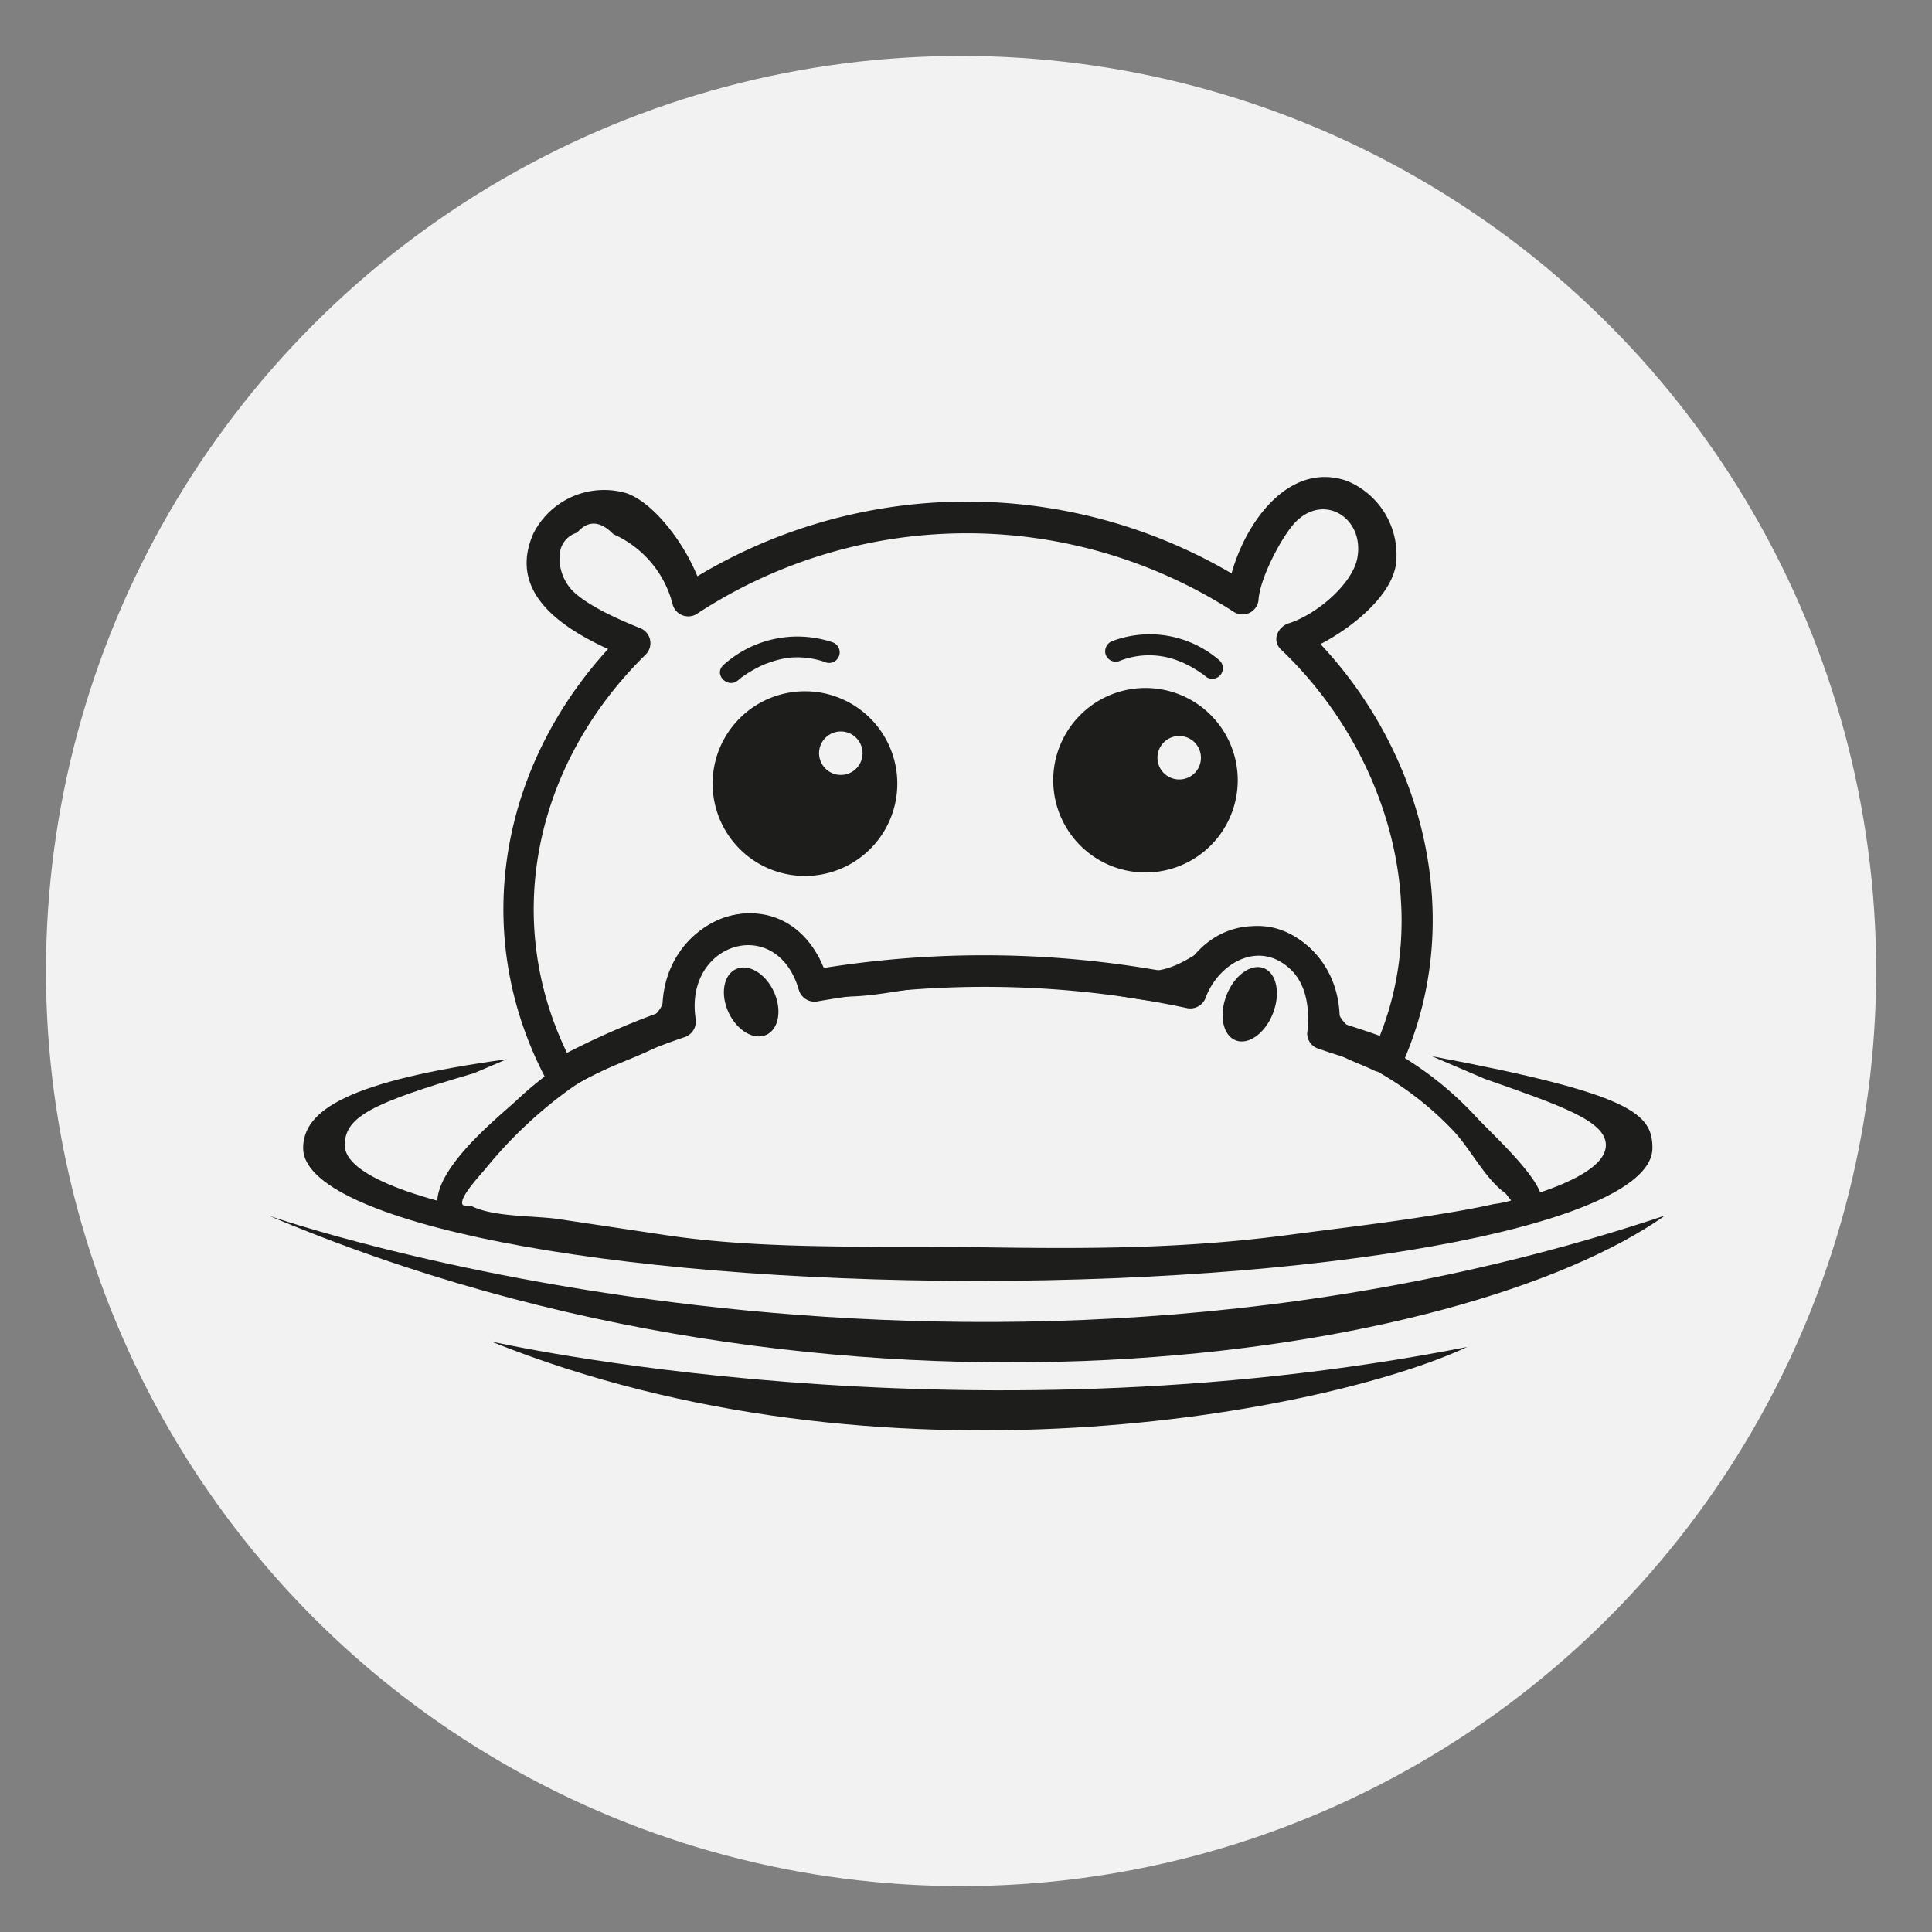
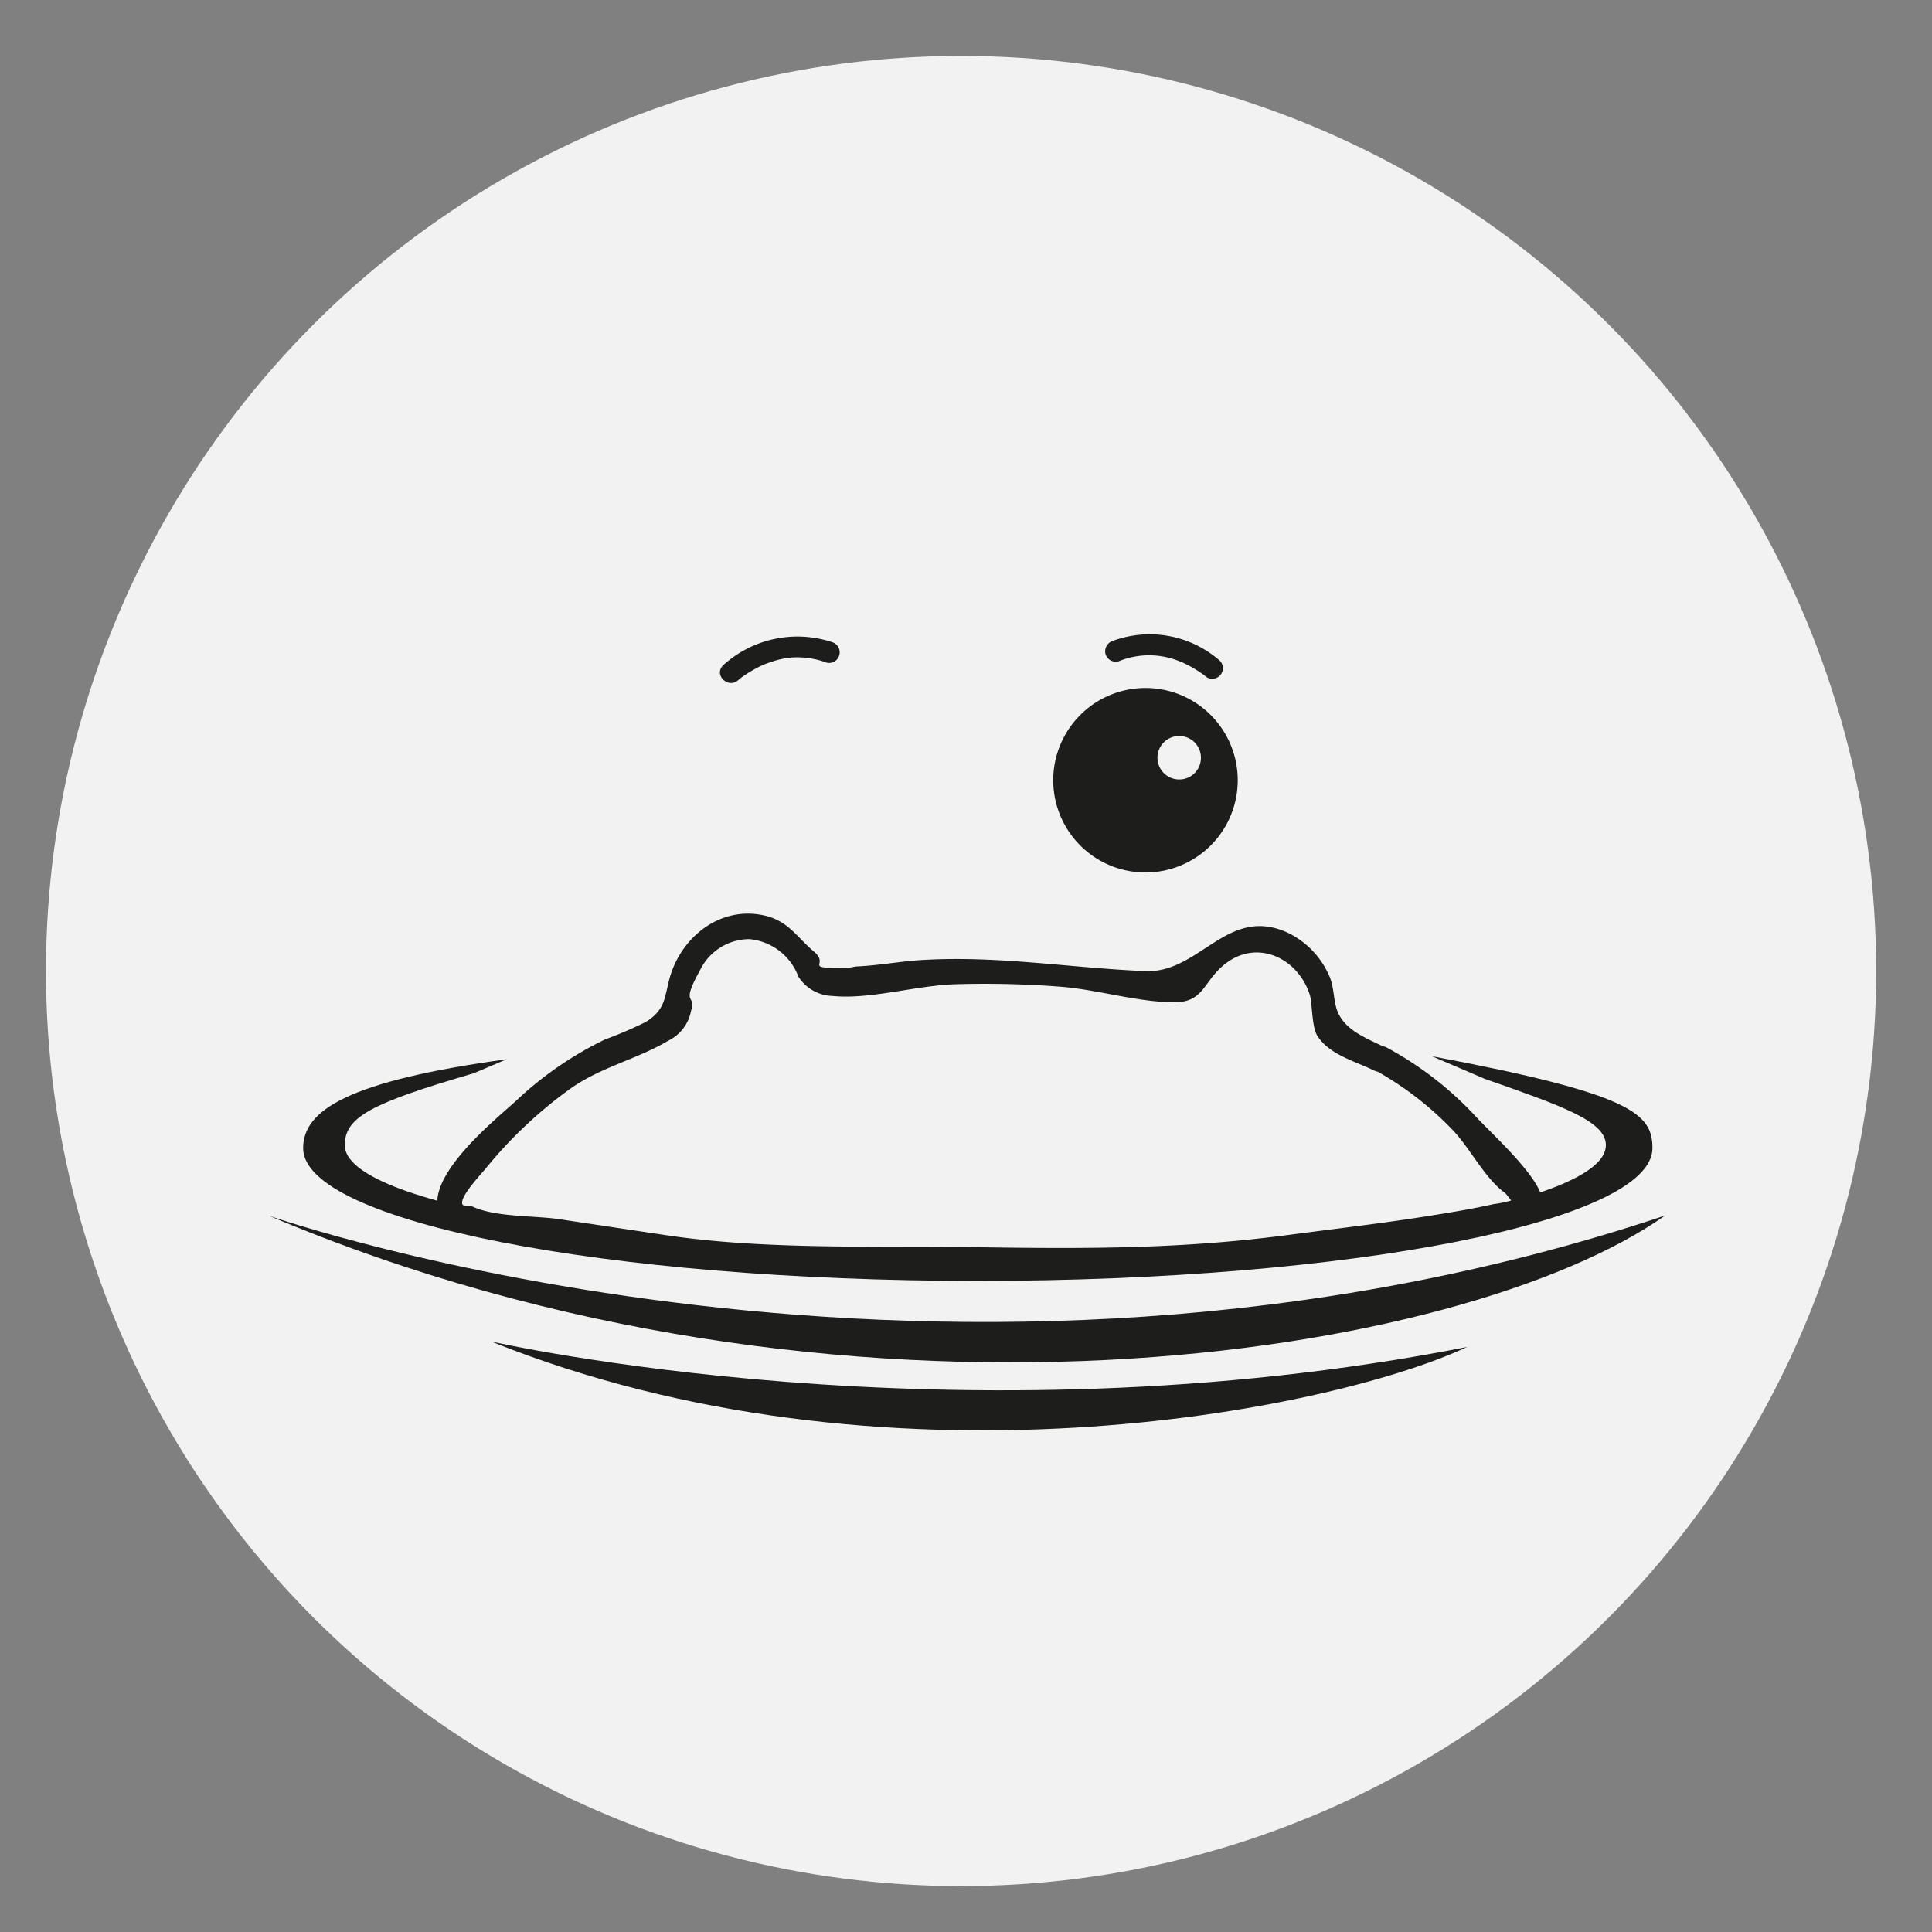
<svg xmlns="http://www.w3.org/2000/svg" id="Layer_1" data-name="Layer 1" width="200" height="200" viewBox="0 0 200 200">
  <rect x="0" y="0" width="200" height="200" fill="#808080" stroke="none" />
  <defs>
    <style>
      .cls-1 {
        fill: #f2f2f2;
      }

      .cls-2 {
        fill: #1d1d1b;
      }
    </style>
  </defs>
  <circle class="cls-1" cx="99.49" cy="100.52" r="94.73" />
  <path class="cls-2" d="M143.54,108.5c-2-1-4.23-1.76-5.07-3.77-.46-1.12-.33-2.55-.88-3.74a8.89,8.89,0,0,0-4.34-4.46c-6.21-2.8-9.06,4.23-14.67,4-7.9-.33-15.45-1.66-23.45-1.13-2.11.15-4.22.54-6.32.64-.35,0-.84.17-1.24.17-4.68,0-1.57-.25-3.32-1.71s-2.62-3.18-5.18-3.74c-4.56-1-8.62,2.29-9.77,6.57-.53,2-.44,3.22-2.46,4.47a43.9,43.9,0,0,1-4.22,1.81,36.47,36.47,0,0,0-9.15,6.3c-2.15,2-11.32,9.19-7.12,12.88,1.33,1.17,4.24,1,5.9,1.26,7,1,14,2.46,21,3.13,6,.58,12.25.33,18.31.44,13.67.24,27.11.89,40.66-1,7.27-1,14.6-1.78,21.81-3.2,2.24-.45,6.3-.53,5.57-3.51-.6-2.43-5.1-6.47-6.8-8.3a35.58,35.58,0,0,0-9.21-7.15c-1.49-.81-2.83,1.47-1.33,2.28A33.54,33.54,0,0,1,150.4,117c1.77,1.84,3.39,5.11,5.44,6.52l.87,1.09c1-.69,1.13-.87.27-.52a10.06,10.06,0,0,1-2.32.55c-2,.45-4.1.81-6.17,1.14-4.86.79-9.77,1.36-14.65,2-11,1.48-20.66,1.51-32.07,1.34-11-.17-22.54.29-32.86-1.26l-11.08-1.66c-2.5-.37-6.68-.19-9-1.34-.13-.07-.84,0-.93-.14-.48-.68,1.87-3.12,2.48-3.88A45.53,45.53,0,0,1,59,112.73c3.17-2.27,6.92-3.06,10.18-5a4.31,4.31,0,0,0,2.35-3.06c.59-1.87-1.17-.44.94-4.24a5.69,5.69,0,0,1,5.11-3.21,6,6,0,0,1,5.07,3.88,4.31,4.31,0,0,0,3.54,2c3.84.39,8.69-1.09,12.65-1.21a102,102,0,0,1,10.92.25c3.87.3,7.93,1.59,11.78,1.62,3,0,3-2,5-3.74,3.42-3,7.85-.89,9.06,3,.24.76.19,3.22.74,4.15,1.21,2,3.92,2.67,5.93,3.66C143.72,111.53,145.06,109.26,143.54,108.5Z" />
-   <path class="cls-2" d="M134.3,67.69c3.63-1.14,9.64-5.27,10.21-9.29a8.27,8.27,0,0,0-5.08-8.62C132.55,47.4,127.52,56.18,127,62l2.48-1.42a54.21,54.21,0,0,0-59.07.19l2.42,1c-.64-3.53-4.42-9.41-7.93-10.7a8.2,8.2,0,0,0-9.7,4.19c-3.06,7,4.85,10.82,10.14,12.95l-.73-2.75C52,77.87,48.15,96.15,56.68,112a1.68,1.68,0,0,0,2.26.6,75.62,75.62,0,0,1,11.91-5.23,1.72,1.72,0,0,0,1.15-2c-1.11-7.87,8.45-10.73,10.7-2.88a1.7,1.7,0,0,0,2,1.16,100.5,100.5,0,0,1,38.14.7,1.7,1.7,0,0,0,2-1.15c1.33-3.47,5.47-5.95,8.75-2.86,1.78,1.68,2,4.41,1.73,6.64a1.65,1.65,0,0,0,1.21,1.59c2.11.76,4.3,1.3,6.37,2.19a1.68,1.68,0,0,0,2.25-.59c7-15.61,1.85-33.79-10.19-45.24-1.53-1.47-3.87.86-2.33,2.33,10.87,10.34,16.08,27,9.67,41.24l2.26-.59c-2.33-1-4.77-1.66-7.16-2.52l1.21,1.59c1.24-11.37-12.69-15.8-16.95-4.66l2-1.15a105.22,105.22,0,0,0-39.9-.71l2,1.16c-3.51-12.28-18.73-7.17-17.06,4.63l1.15-2a81.46,81.46,0,0,0-12.7,5.56l2.26.59c-7.84-14.6-4.17-31.24,7.4-42.61A1.67,1.67,0,0,0,66.21,65c-2.09-.84-5.13-2.18-6.78-3.69a4.84,4.84,0,0,1-1.48-4,2.5,2.5,0,0,1,1.79-2.17c1.12-1.3,2.38-1.25,3.76.16a10.88,10.88,0,0,1,6.14,7.29,1.67,1.67,0,0,0,2.43,1,51,51,0,0,1,55.73-.2A1.67,1.67,0,0,0,130.29,62c.19-2.17,2.17-6,3.55-7.66,3-3.51,7.46-.81,6.67,3.43-.51,2.69-4.23,5.85-7.09,6.75C131.4,65.15,132.26,68.33,134.3,67.69Z" />
-   <ellipse class="cls-2" cx="129.36" cy="103.95" rx="4.01" ry="2.58" transform="translate(-14.51 186.65) rotate(-68.67)" />
-   <ellipse class="cls-2" cx="77.75" cy="103.73" rx="2.58" ry="3.75" transform="translate(-36.48 42.45) rotate(-24.94)" />
-   <path class="cls-2" d="M83.34,71.56a9.56,9.56,0,1,0,9.55,9.55A9.56,9.56,0,0,0,83.34,71.56Zm3.71,8.66A2.25,2.25,0,1,1,89.29,78,2.24,2.24,0,0,1,87.05,80.22Z" />
  <path class="cls-2" d="M118.58,71.22a9.55,9.55,0,1,0,9.55,9.55A9.55,9.55,0,0,0,118.58,71.22Zm3.5,9.47a2.25,2.25,0,1,1,2.24-2.24A2.24,2.24,0,0,1,122.08,80.69Z" />
  <path class="cls-2" d="M27.79,125.83s70.46,24.8,144.58,0C151.55,140.54,87.22,151,27.79,125.83Z" />
  <path class="cls-2" d="M50.81,138.86s48.09,11,101.07.58C137.49,146.16,91.4,155.2,50.81,138.86Z" />
  <path class="cls-2" d="M148.23,109.34l5.47,2.34c7.9,2.78,12.55,4.36,12.54,6.87,0,6.07-29.24,11-65.27,11s-65.28-4.91-65.28-11c0-2.89,2.66-4.33,13.36-7.45l3.41-1.45c-16.45,2.26-21.08,5.28-21.08,9.21,0,7.59,31.27,13.74,69.84,13.74s69.84-6.15,69.84-13.74C171.06,115.29,169,113.25,148.23,109.34Z" />
  <path class="cls-2" d="M76.43,70.4l.2-.17c.26-.21-.15.1.07-.06l.33-.23a12.83,12.83,0,0,1,2.08-1.16l.18-.07.34-.12c.26-.09.53-.18.79-.25a8.86,8.86,0,0,1,1.46-.27,8.63,8.63,0,0,1,3.7.53,1.1,1.1,0,0,0,.58-2.12,11.43,11.43,0,0,0-11.28,2.37c-1.06,1,.5,2.5,1.55,1.55Z" />
  <path class="cls-2" d="M126.29,68.41a11,11,0,0,0-11.08-2.07,1.14,1.14,0,0,0-.77,1.36,1.11,1.11,0,0,0,1.36.76,8.29,8.29,0,0,1,6.43.05h0l.16.06.3.14.55.28c.3.17.6.35.89.54l.34.23s.34.26.16.11.05,0,.11.1a1.1,1.1,0,0,0,1.55-1.56Z" />
</svg>